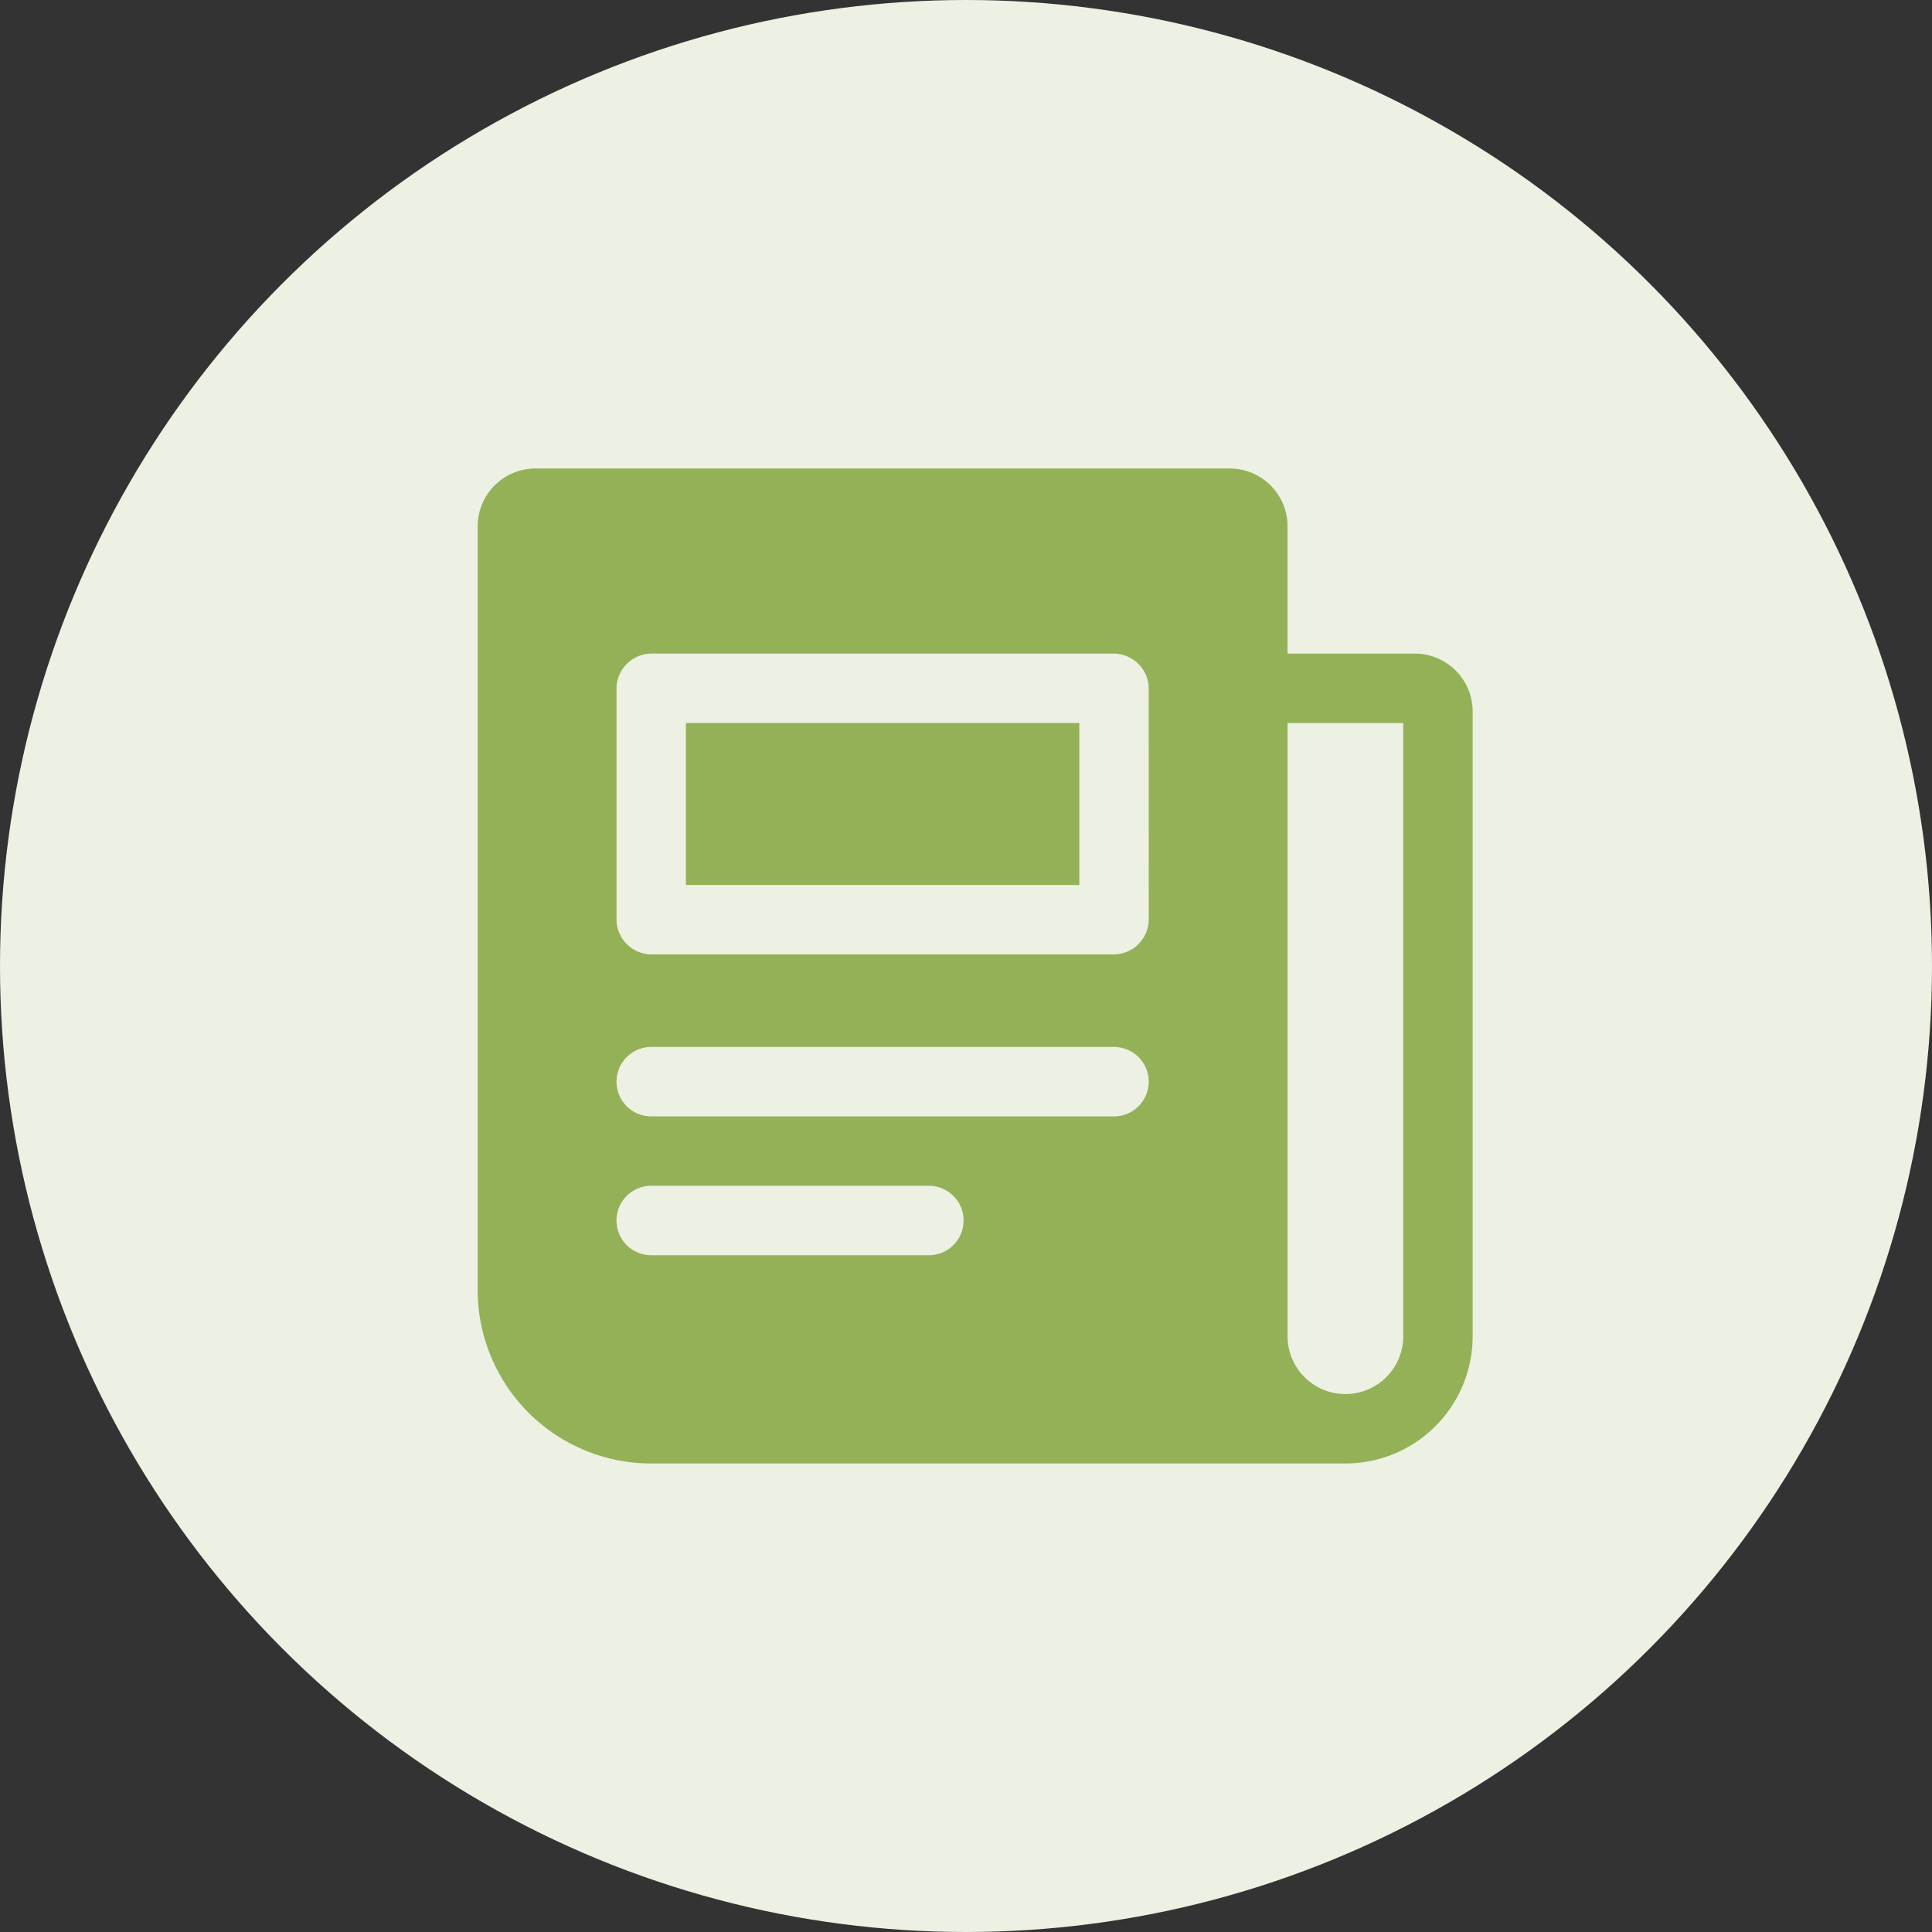
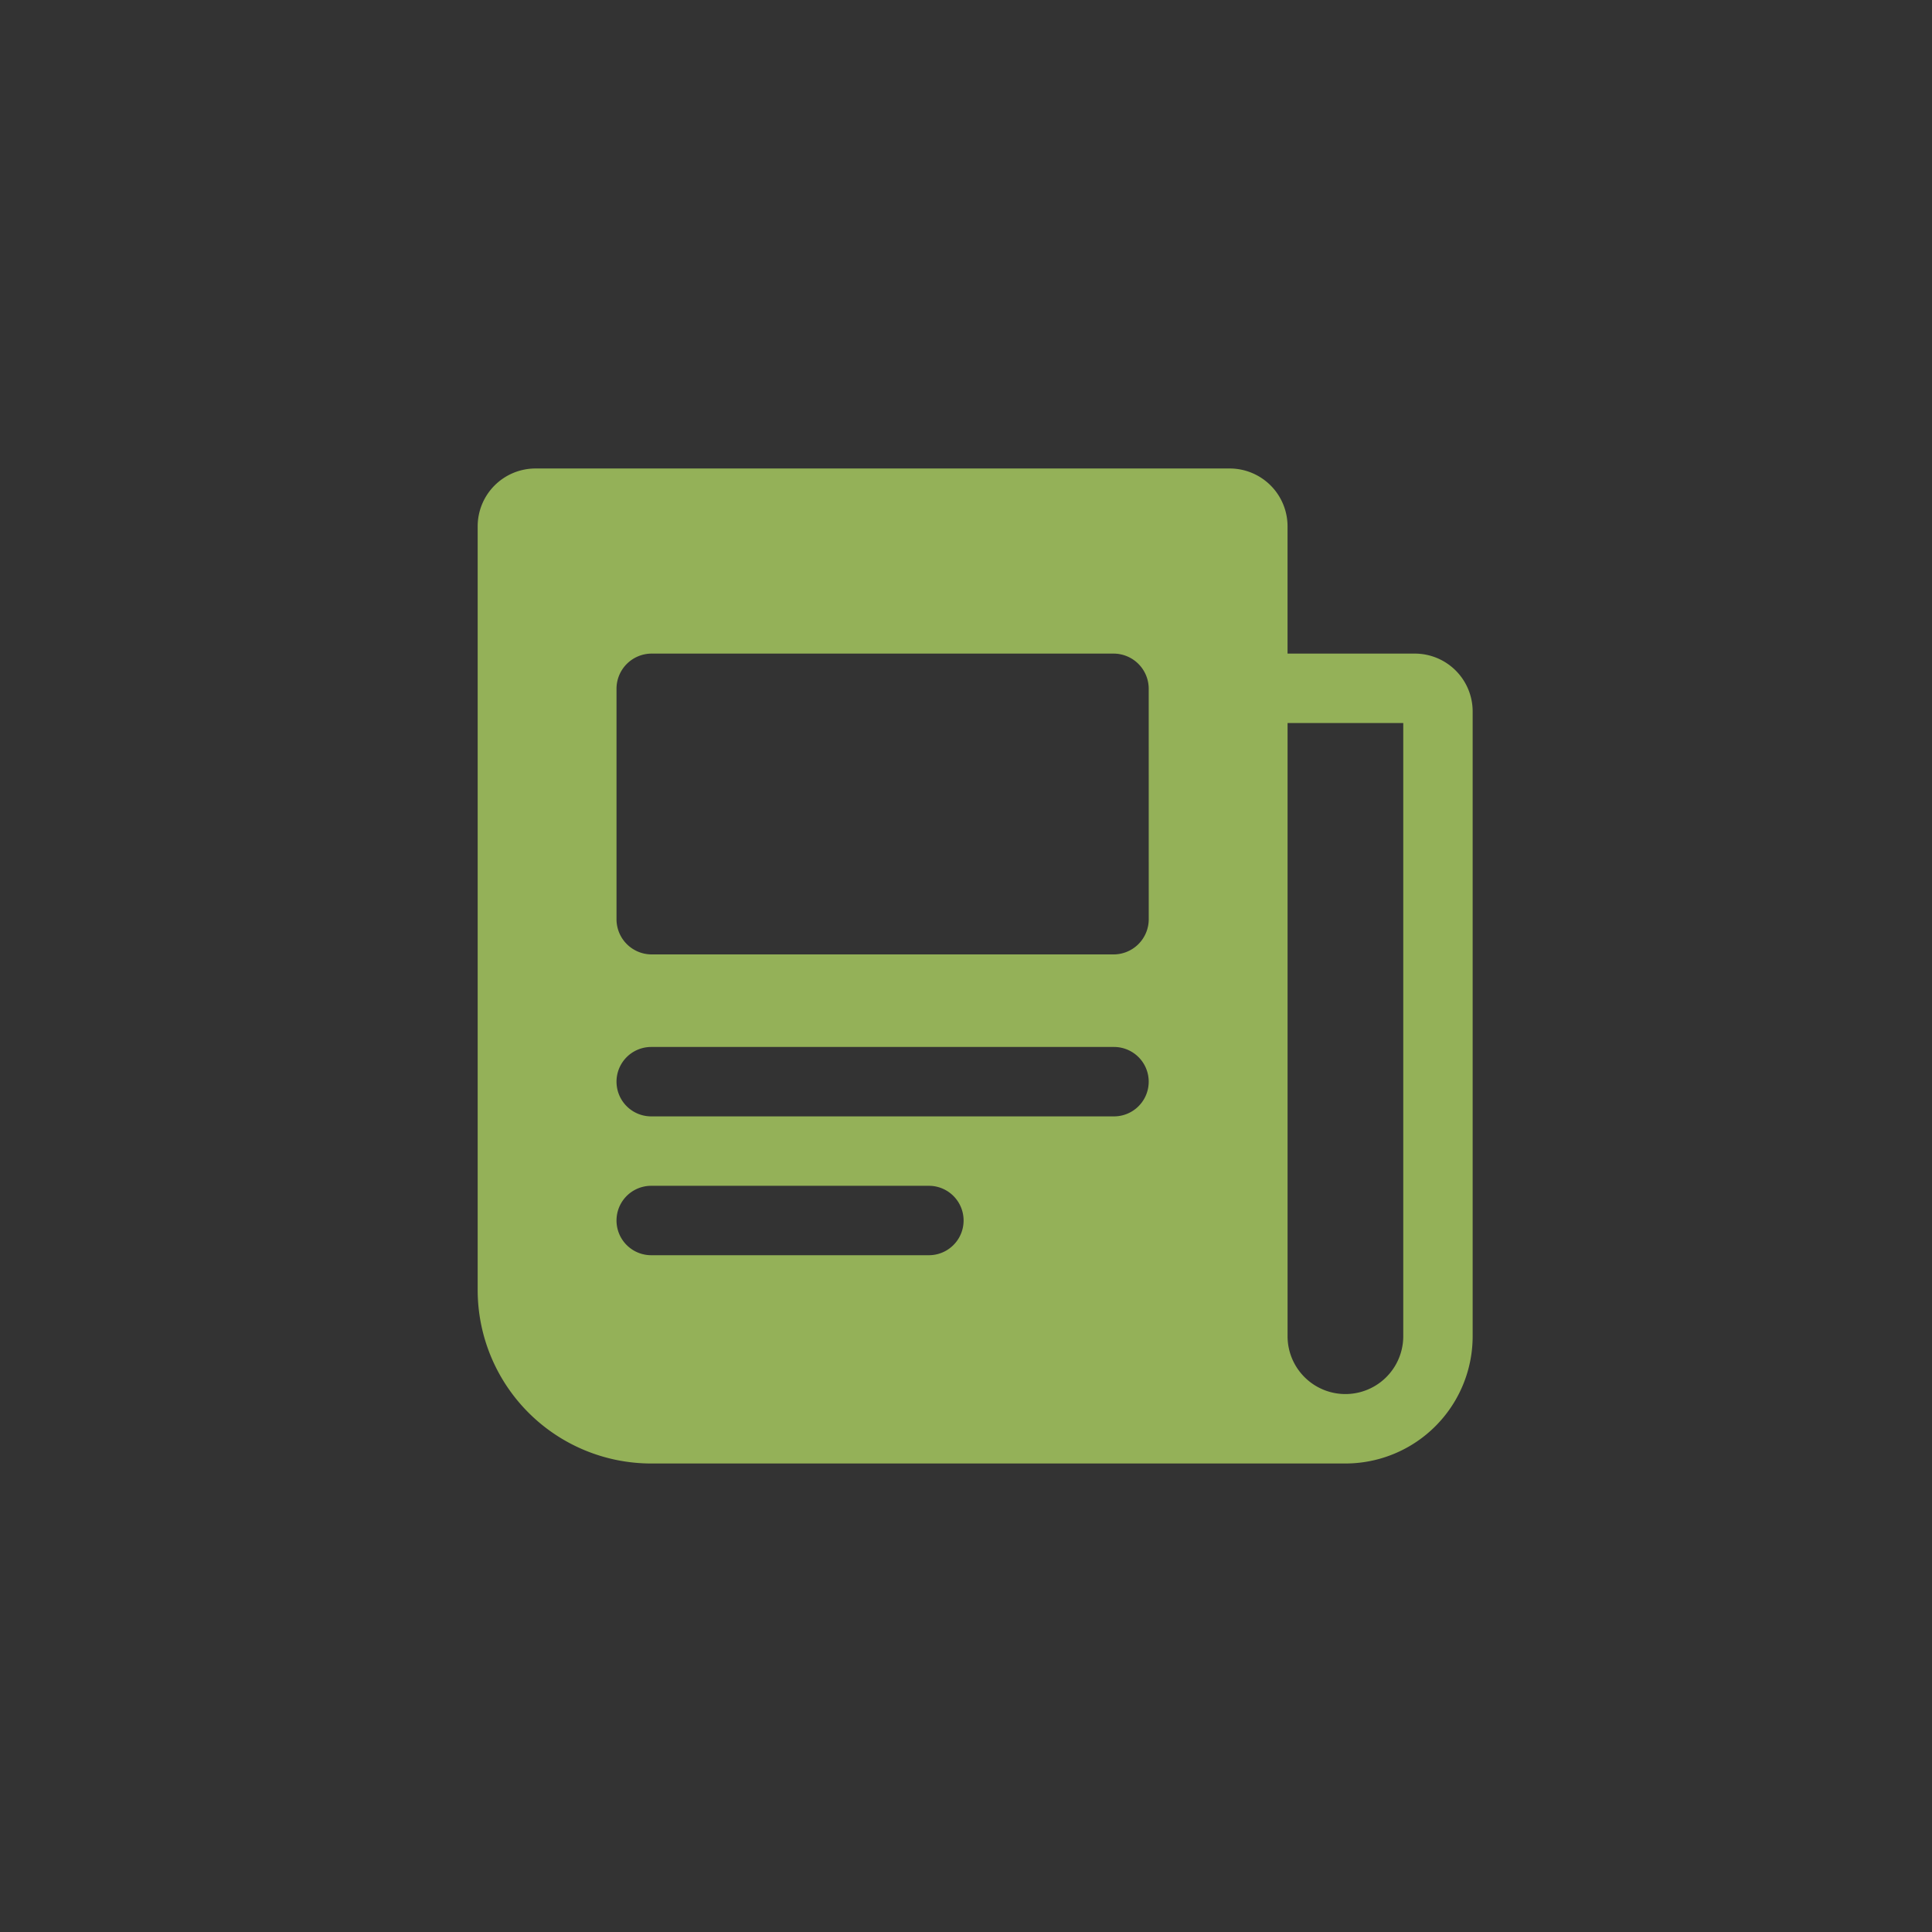
<svg xmlns="http://www.w3.org/2000/svg" width="86" height="86" viewBox="0 0 86 86">
  <rect x="0" y="0" width="86" height="86" fill="#333333" stroke="none" />
  <g id="Article" transform="translate(-618 -5352)">
-     <circle id="Ellipse_66" data-name="Ellipse 66" cx="43" cy="43" r="43" transform="translate(618 5352)" fill="#ecf1e3" />
    <g id="Layer_2" data-name="Layer 2" transform="translate(638.013 5371.604)">
      <path id="Path_109" data-name="Path 109" d="M42.966,9.49H37.3V3.825A2.575,2.575,0,0,0,34.726,1.25H3.825A2.575,2.575,0,0,0,1.25,3.825V37.816a7.725,7.725,0,0,0,7.725,7.725h30.9a5.665,5.665,0,0,0,5.665-5.665V12.065A2.575,2.575,0,0,0,42.966,9.49Zm-21.63,26.78H8.975a1.545,1.545,0,0,1,0-3.09h12.36a1.545,1.545,0,1,1,0,3.09Zm8.24-6.18H8.975a1.545,1.545,0,0,1,0-3.09h20.6a1.545,1.545,0,0,1,0,3.09Zm1.545-8.755a1.566,1.566,0,0,1-1.545,1.545H8.975A1.566,1.566,0,0,1,7.43,21.335v-10.3A1.566,1.566,0,0,1,8.975,9.49h20.6a1.566,1.566,0,0,1,1.545,1.545Zm11.33,18.54a2.575,2.575,0,0,1-5.15,0V12.58h5.15Z" transform="translate(0 0)" fill="#94b158" />
-       <path id="Path_110" data-name="Path 110" d="M5.75,6.75H23.26v7.21H5.75Z" transform="translate(4.77 5.83)" fill="#94b158" />
    </g>
  </g>
</svg>